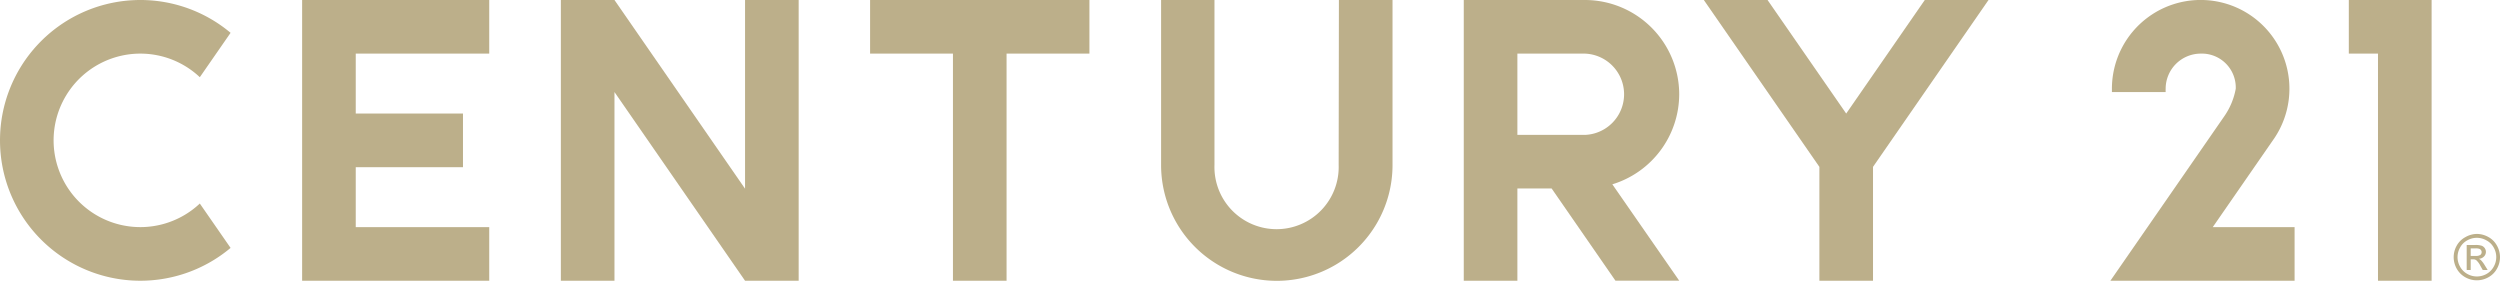
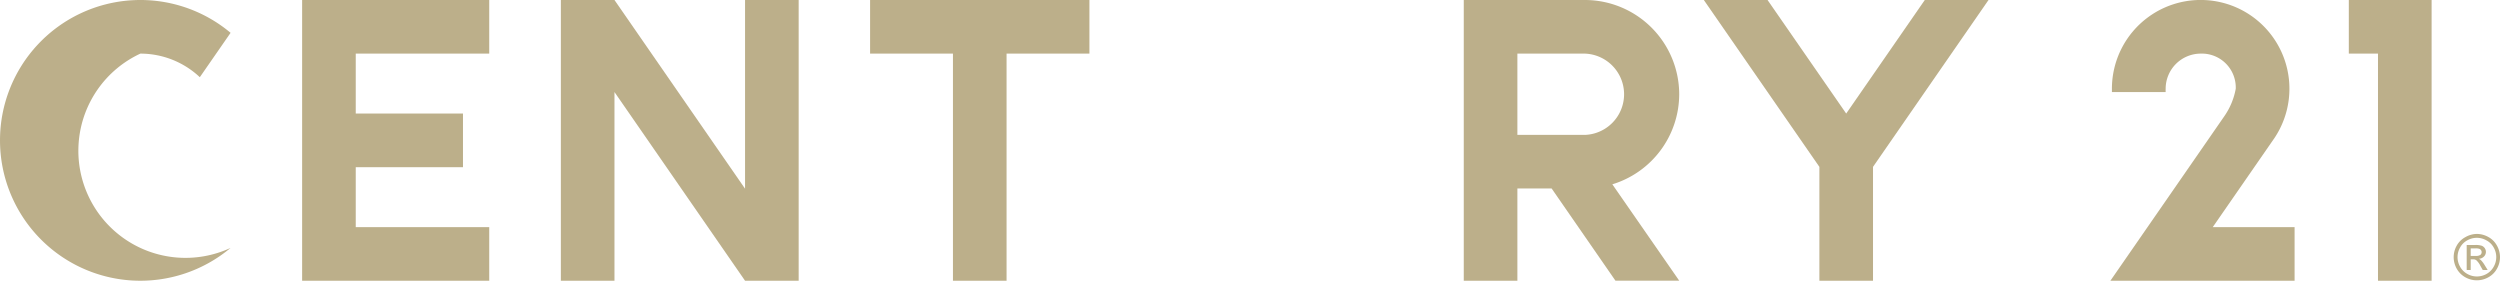
<svg xmlns="http://www.w3.org/2000/svg" viewBox="0 0 411.25 46.2">
  <defs>
    <style>.cls-1{fill:#bcaf8a;}</style>
  </defs>
  <title>Asset 1</title>
  <g id="Layer_2" data-name="Layer 2">
    <g id="Layer_1-2" data-name="Layer 1">
-       <path class="cls-1" d="M220.21,27.16a10.22,10.22,0,1,1-20.43,0V0H191V27.16a19,19,0,1,0,38.07,0V0h-8.82Z" />
-       <path class="cls-1" d="M23.09,8.82a14.26,14.26,0,0,1,9.78,3.88l5.06-7.3a23.09,23.09,0,1,0,0,35.38l-5.06-7.3A14.27,14.27,0,1,1,23.09,8.82Z" />
+       <path class="cls-1" d="M23.09,8.82a14.26,14.26,0,0,1,9.78,3.88l5.06-7.3a23.09,23.09,0,1,0,0,35.38A14.27,14.27,0,1,1,23.09,8.82Z" />
      <polygon class="cls-1" points="122.56 31.04 101.08 0 101.08 0 92.26 0 92.26 46.18 101.08 46.18 101.08 15.14 122.56 46.18 122.56 46.18 122.56 46.18 131.38 46.18 131.38 0 122.56 0 122.56 31.04" />
      <polygon class="cls-1" points="143.13 0 143.13 8.82 156.76 8.82 156.76 46.18 165.58 46.18 165.58 8.82 179.21 8.82 179.21 0 143.13 0" />
      <polygon class="cls-1" points="386.38 0 386.38 8.82 391.18 8.82 391.18 46.18 400 46.18 400 0 386.38 0" />
      <polygon class="cls-1" points="49.7 0 49.7 46.18 80.48 46.18 80.48 37.36 58.52 37.36 58.52 27.5 76.16 27.5 76.16 18.68 58.52 18.68 58.52 8.82 80.48 8.82 80.48 0 49.7 0" />
      <path class="cls-1" d="M276.23,15.5A15.53,15.53,0,0,0,260.73,0H240.79V46.18h8.82V31h5.63l10.5,15.17h10.49l-11-15.85A15.53,15.53,0,0,0,276.23,15.5Zm-15.5,6.69H249.61V8.82h11.12a6.69,6.69,0,0,1,0,13.37Z" />
      <polygon class="cls-1" points="316.63 0 303.7 18.68 290.76 0 280.28 0 299.29 27.45 299.29 46.18 308.11 46.18 308.11 27.45 327.11 0 316.63 0" />
      <path class="cls-1" d="M373.89,23.08l.23-.33a14.6,14.6,0,1,0-26.71-8.15c0,.18,0,.36,0,.54h8.84a4.89,4.89,0,0,1,0-.54A5.78,5.78,0,0,1,362,8.82a5.58,5.58,0,0,1,5.78,5.78,11.49,11.49,0,0,1-1.86,4.49c-.49.72-18.76,27.09-18.76,27.09h30.3V37.36H364Z" />
      <path class="cls-1" d="M407.44,38.48a3.92,3.92,0,0,1,1.88.5,3.5,3.5,0,0,1,1.42,1.41,3.88,3.88,0,0,1,.51,1.91,3.83,3.83,0,0,1-.5,1.9,3.54,3.54,0,0,1-1.41,1.41,3.86,3.86,0,0,1-3.8,0,3.67,3.67,0,0,1-1.41-1.41,3.94,3.94,0,0,1-.5-1.9,3.88,3.88,0,0,1,.51-1.91A3.53,3.53,0,0,1,405.57,39,3.88,3.88,0,0,1,407.44,38.48Zm0,.64a3.19,3.19,0,0,0-1.56.41,2.88,2.88,0,0,0-1.19,1.18,3.17,3.17,0,0,0,0,3.17,3,3,0,0,0,1.18,1.18,3.22,3.22,0,0,0,1.58.42,3.26,3.26,0,0,0,1.59-.42,3,3,0,0,0,1.17-1.18,3.17,3.17,0,0,0,0-3.17A2.91,2.91,0,0,0,409,39.53,3.2,3.2,0,0,0,407.44,39.12Zm-1.67,5.29V40.3h1.41a3.33,3.33,0,0,1,1.05.12,1.08,1.08,0,0,1,.7,1,1.06,1.06,0,0,1-.32.78,1.22,1.22,0,0,1-.85.37,1.17,1.17,0,0,1,.35.22,4.38,4.38,0,0,1,.61.81l.5.81h-.81l-.37-.65a3,3,0,0,0-.69-.95.82.82,0,0,0-.53-.15h-.39v1.75Zm.66-2.31h.81a1.32,1.32,0,0,0,.78-.17.57.57,0,0,0,.21-.46.51.51,0,0,0-.1-.32.62.62,0,0,0-.28-.22,2,2,0,0,0-.66-.07h-.76Z" />
    </g>
  </g>
</svg>